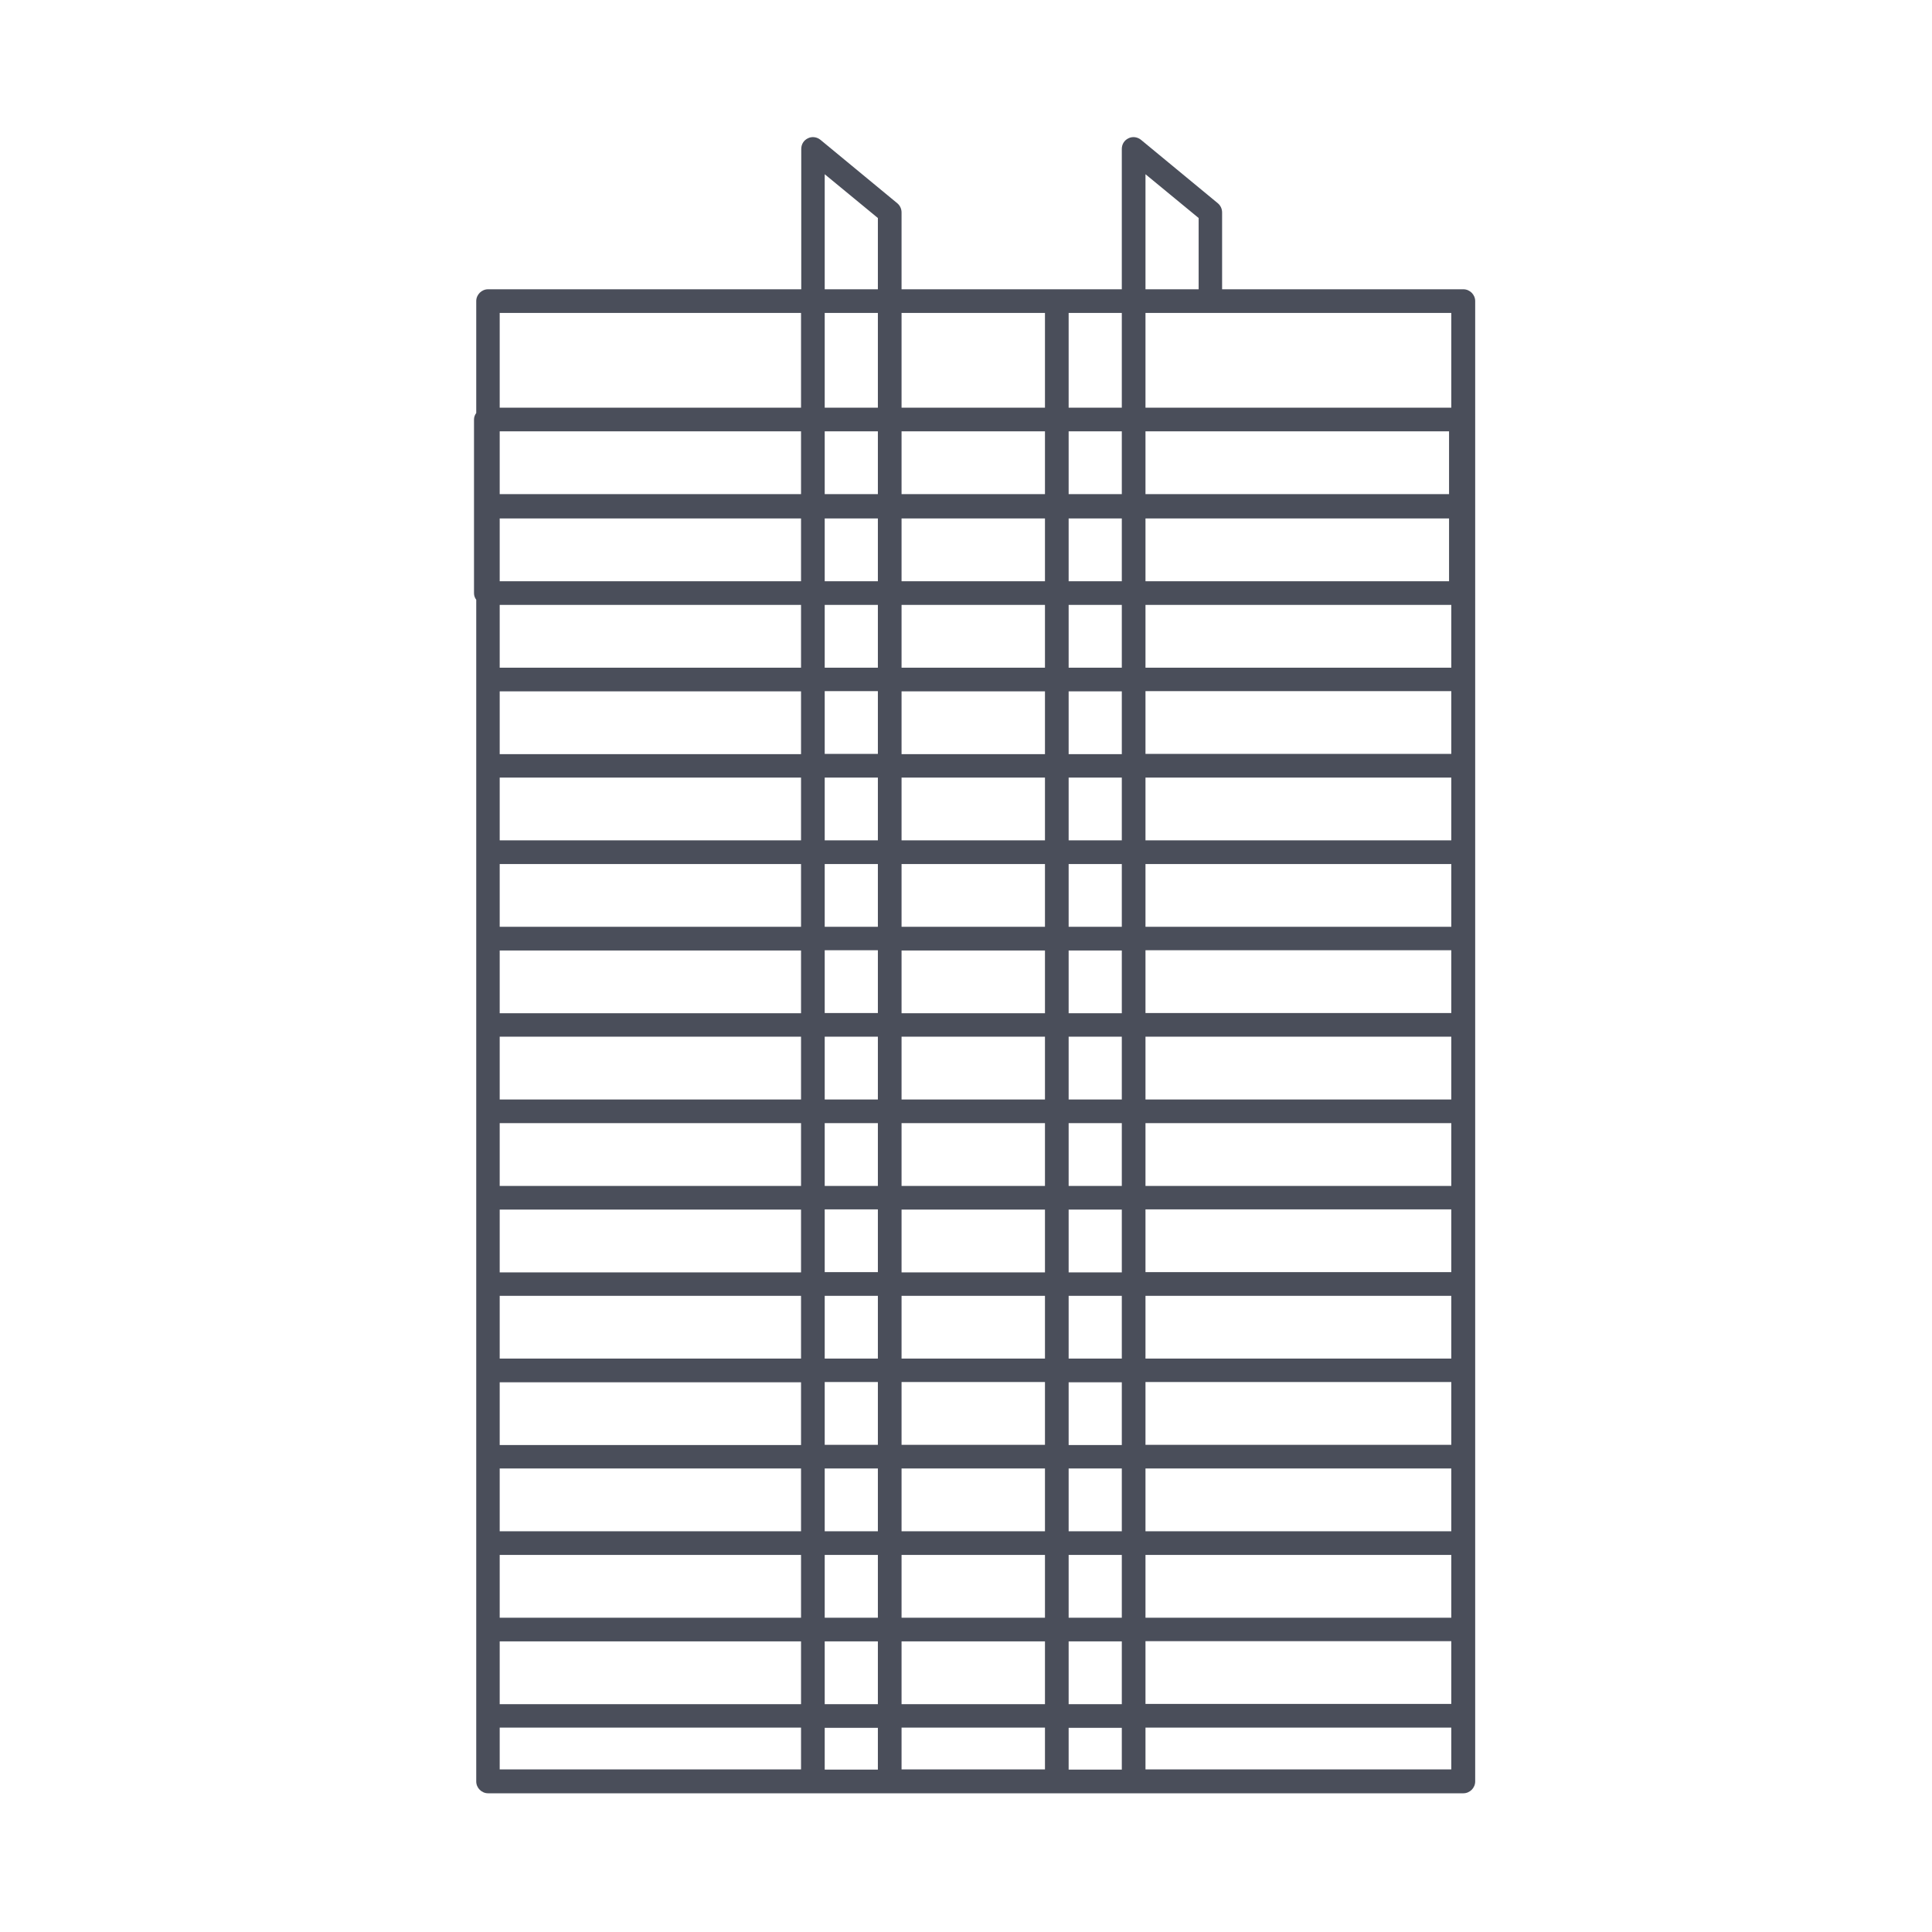
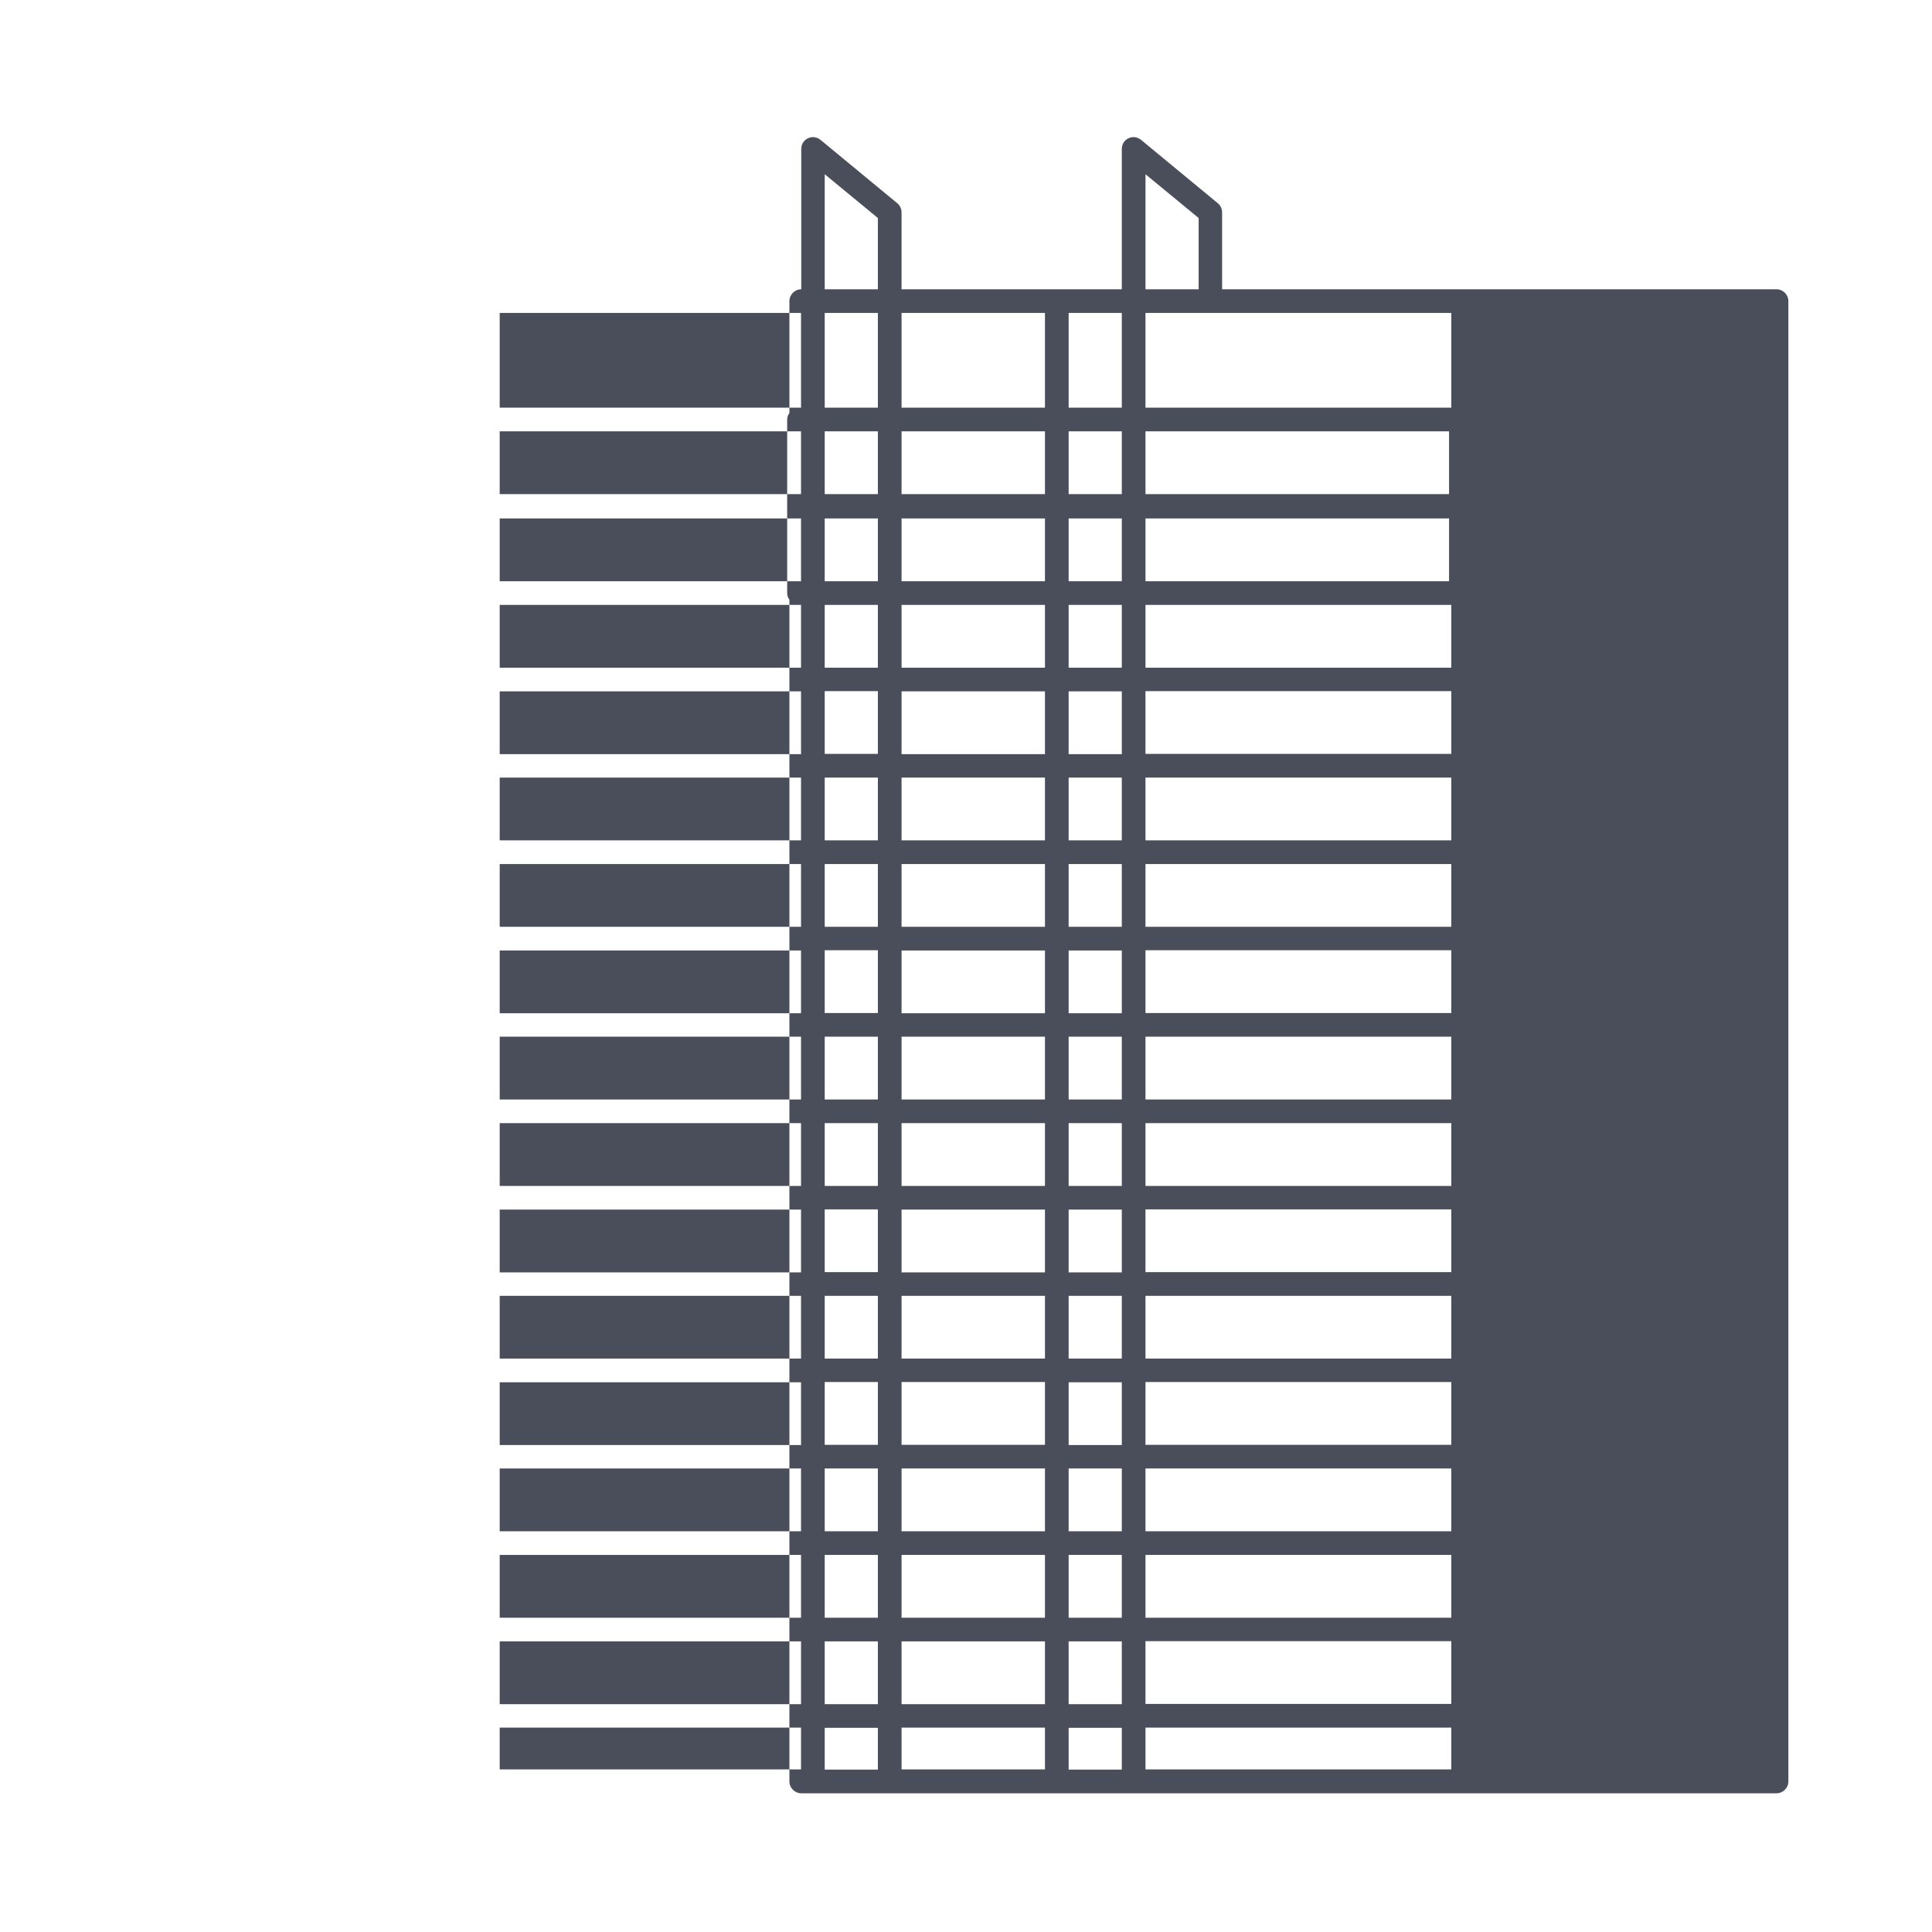
<svg xmlns="http://www.w3.org/2000/svg" id="Capa_1" version="1.1" viewBox="0 0 86.49 86.49">
  <defs>
    <style>
      .st0 {
        fill: #4a4e5a;
      }
    </style>
  </defs>
-   <path class="st0" d="M51.28,77.34h13.69v1.87h-13.69v-1.87ZM40.36,77.34h6.42v1.87h-6.42v-1.87ZM22.37,77.34h13.49v1.87h-13.49v-1.87ZM35.86,18.25h-13.49v-4.24h13.49v4.24ZM36.92,7.8l2.38,1.96v3.19h-2.38v-5.15ZM46.78,18.25h-6.42v-4.24h6.42v4.24ZM50.22,18.25h-2.38v-4.24h2.38v4.24ZM51.28,7.8l2.38,1.96v3.19h-2.38v-5.15ZM64.97,18.25h-13.69v-4.24h13.69v4.24ZM40.36,73.48h6.42v2.81h-6.42v-2.81ZM22.37,73.48h13.49v2.81h-13.49v-2.81ZM35.86,22.12h-13.49v-2.81h13.49v2.81ZM46.78,22.12h-6.42v-2.81h6.42v2.81ZM50.22,22.12h-2.38v-2.81h2.38v2.81ZM64.87,22.12h-13.59v-2.81h13.59v2.81ZM51.28,27.08h13.69v2.81h-13.69v-2.81ZM47.84,69.61h2.38v2.81h-2.38v-2.81ZM40.36,69.61h6.42v2.81h-6.42v-2.81ZM36.92,69.61h2.38v2.81h-2.38v-2.81ZM22.37,27.08h13.49v2.81h-13.49v-2.81ZM51.28,23.21h13.59v2.81h-13.59v-2.81ZM47.84,23.21h2.38v2.81h-2.38v-2.81ZM47.84,27.08h2.38v2.81h-2.38v-2.81ZM47.84,30.95h2.38v2.81h-2.38v-2.81ZM47.84,34.81h2.38v2.81h-2.38v-2.81ZM47.84,38.68h2.38v2.81h-2.38v-2.81ZM47.84,42.55h2.38v2.81h-2.38v-2.81ZM47.84,46.41h2.38v2.81h-2.38v-2.81ZM47.84,50.28h2.38v2.81h-2.38v-2.81ZM47.84,54.15h2.38v2.81h-2.38v-2.81ZM47.84,58.01h2.38v2.81h-2.38v-2.81ZM47.84,61.88h2.38v2.81h-2.38v-2.81ZM47.84,65.74h2.38v2.81h-2.38v-2.81ZM40.36,65.74h6.42v2.81h-6.42v-2.81ZM39.3,68.55h-2.38v-2.81h2.38v2.81ZM39.3,64.68h-2.38v-2.81h2.38v2.81ZM39.3,60.82h-2.38v-2.81h2.38v2.81ZM39.3,56.95h-2.38v-2.81h2.38v2.81ZM39.3,53.09h-2.38v-2.81h2.38v2.81ZM39.3,49.22h-2.38v-2.81h2.38v2.81ZM39.3,45.35h-2.38v-2.81h2.38v2.81ZM39.3,41.49h-2.38v-2.81h2.38v2.81ZM39.3,37.62h-2.38v-2.81h2.38v2.81ZM39.3,33.75h-2.38v-2.81h2.38v2.81ZM39.3,29.89h-2.38v-2.81h2.38v2.81ZM40.36,23.21h6.42v2.81h-6.42v-2.81ZM40.36,27.08h6.42v2.81h-6.42v-2.81ZM40.36,30.95h6.42v2.81h-6.42v-2.81ZM40.36,34.81h6.42v2.81h-6.42v-2.81ZM40.36,38.68h6.42v2.81h-6.42v-2.81ZM40.36,42.55h6.42v2.81h-6.42v-2.81ZM40.36,46.41h6.42v2.81h-6.42v-2.81ZM40.36,50.28h6.42v2.81h-6.42v-2.81ZM40.36,54.15h6.42v2.81h-6.42v-2.81ZM46.78,64.68h-6.42v-2.81h6.42v2.81ZM40.36,58.01h6.42v2.81h-6.42v-2.81ZM36.92,23.21h2.38v2.81h-2.38v-2.81ZM22.37,23.21h13.49v2.81h-13.49v-2.81ZM22.37,30.95h13.49v2.81h-13.49v-2.81ZM22.37,34.81h13.49v2.81h-13.49v-2.81ZM22.37,38.68h13.49v2.81h-13.49v-2.81ZM22.37,42.55h13.49v2.81h-13.49v-2.81ZM22.37,46.41h13.49v2.81h-13.49v-2.81ZM22.37,50.28h13.49v2.81h-13.49v-2.81ZM22.37,54.15h13.49v2.81h-13.49v-2.81ZM22.37,58.01h13.49v2.81h-13.49v-2.81ZM22.37,61.88h13.49v2.81h-13.49v-2.81ZM22.37,65.74h13.49v2.81h-13.49v-2.81ZM22.37,69.61h13.49v2.81h-13.49v-2.81ZM64.97,72.42h-13.69v-2.81h13.69v2.81ZM64.97,68.55h-13.69v-2.81h13.69v2.81ZM64.97,64.68h-13.69v-2.81h13.69v2.81ZM64.97,60.82h-13.69v-2.81h13.69v2.81ZM64.97,56.95h-13.69v-2.81h13.69v2.81ZM64.97,53.09h-13.69v-2.81h13.69v2.81ZM64.97,49.22h-13.69v-2.81h13.69v2.81ZM64.97,45.35h-13.69v-2.81h13.69v2.81ZM64.97,41.49h-13.69v-2.81h13.69v2.81ZM64.97,37.62h-13.69v-2.81h13.69v2.81ZM64.97,33.75h-13.69v-2.81h13.69v2.81ZM39.3,22.12h-2.38v-2.81h2.38v2.81ZM39.3,18.25h-2.38v-4.24h2.38v4.24ZM39.3,79.22h-2.38v-1.87h2.38v1.87ZM36.92,73.48h2.38v2.81h-2.38v-2.81ZM50.22,79.22h-2.38v-1.87h2.38v1.87ZM47.84,73.48h2.38v2.81h-2.38v-2.81ZM64.97,76.28h-13.69v-2.81h13.69v2.81ZM65.5,12.95h-10.79v-3.44c0-.16-.07-.31-.19-.41l-3.44-2.84c-.16-.13-.38-.16-.56-.07-.19.09-.3.27-.3.48v6.28h-9.86v-3.44c0-.16-.07-.31-.19-.41l-3.44-2.84c-.16-.13-.38-.16-.56-.07-.19.09-.3.27-.3.48v6.28h-14.02c-.29,0-.53.24-.53.53v5.01c-.06.08-.1.18-.1.29v3.87s0,.01,0,.02c0,0,0,.01,0,.02v3.87c0,.11.04.21.1.29v52.9c0,.29.24.53.53.53h43.66c.29,0,.53-.24.53-.53V13.48c0-.29-.24-.53-.53-.53" />
+   <path class="st0" d="M51.28,77.34h13.69v1.87h-13.69v-1.87ZM40.36,77.34h6.42v1.87h-6.42v-1.87ZM22.37,77.34h13.49v1.87h-13.49v-1.87ZM35.86,18.25h-13.49v-4.24h13.49v4.24ZM36.92,7.8l2.38,1.96v3.19h-2.38v-5.15ZM46.78,18.25h-6.42v-4.24h6.42v4.24ZM50.22,18.25h-2.38v-4.24h2.38v4.24ZM51.28,7.8l2.38,1.96v3.19h-2.38v-5.15ZM64.97,18.25h-13.69v-4.24h13.69v4.24ZM40.36,73.48h6.42v2.81h-6.42v-2.81ZM22.37,73.48h13.49v2.81h-13.49v-2.81ZM35.86,22.12h-13.49v-2.81h13.49v2.81ZM46.78,22.12h-6.42v-2.81h6.42v2.81ZM50.22,22.12h-2.38v-2.81h2.38v2.81ZM64.87,22.12h-13.59v-2.81h13.59v2.81ZM51.28,27.08h13.69v2.81h-13.69v-2.81ZM47.84,69.61h2.38v2.81h-2.38v-2.81ZM40.36,69.61h6.42v2.81h-6.42v-2.81ZM36.92,69.61h2.38v2.81h-2.38v-2.81ZM22.37,27.08h13.49v2.81h-13.49v-2.81ZM51.28,23.21h13.59v2.81h-13.59v-2.81ZM47.84,23.21h2.38v2.81h-2.38v-2.81ZM47.84,27.08h2.38v2.81h-2.38v-2.81ZM47.84,30.95h2.38v2.81h-2.38v-2.81ZM47.84,34.81h2.38v2.81h-2.38v-2.81ZM47.84,38.68h2.38v2.81h-2.38v-2.81ZM47.84,42.55h2.38v2.81h-2.38v-2.81ZM47.84,46.41h2.38v2.81h-2.38v-2.81ZM47.84,50.28h2.38v2.81h-2.38v-2.81ZM47.84,54.15h2.38v2.81h-2.38v-2.81ZM47.84,58.01h2.38v2.81h-2.38v-2.81ZM47.84,61.88h2.38v2.81h-2.38v-2.81ZM47.84,65.74h2.38v2.81h-2.38v-2.81ZM40.36,65.74h6.42v2.81h-6.42v-2.81ZM39.3,68.55h-2.38v-2.81h2.38v2.81ZM39.3,64.68h-2.38v-2.81h2.38v2.81ZM39.3,60.82h-2.38v-2.81h2.38v2.81ZM39.3,56.95h-2.38v-2.81h2.38v2.81ZM39.3,53.09h-2.38v-2.81h2.38v2.81ZM39.3,49.22h-2.38v-2.81h2.38v2.81ZM39.3,45.35h-2.38v-2.81h2.38v2.81ZM39.3,41.49h-2.38v-2.81h2.38v2.81ZM39.3,37.62h-2.38v-2.81h2.38v2.81ZM39.3,33.75h-2.38v-2.81h2.38v2.81ZM39.3,29.89h-2.38v-2.81h2.38v2.81ZM40.36,23.21h6.42v2.81h-6.42v-2.81ZM40.36,27.08h6.42v2.81h-6.42v-2.81ZM40.36,30.95h6.42v2.81h-6.42v-2.81ZM40.36,34.81h6.42v2.81h-6.42v-2.81ZM40.36,38.68h6.42v2.81h-6.42v-2.81ZM40.36,42.55h6.42v2.81h-6.42v-2.81ZM40.36,46.41h6.42v2.81h-6.42v-2.81ZM40.36,50.28h6.42v2.81h-6.42v-2.81ZM40.36,54.15h6.42v2.81h-6.42v-2.81ZM46.78,64.68h-6.42v-2.81h6.42v2.81ZM40.36,58.01h6.42v2.81h-6.42v-2.81ZM36.92,23.21h2.38v2.81h-2.38v-2.81ZM22.37,23.21h13.49v2.81h-13.49v-2.81ZM22.37,30.95h13.49v2.81h-13.49v-2.81ZM22.37,34.81h13.49v2.81h-13.49v-2.81ZM22.37,38.68h13.49v2.81h-13.49v-2.81ZM22.37,42.55h13.49v2.81h-13.49v-2.81ZM22.37,46.41h13.49v2.81h-13.49v-2.81ZM22.37,50.28h13.49v2.81h-13.49v-2.81ZM22.37,54.15h13.49v2.81h-13.49v-2.81ZM22.37,58.01h13.49v2.81h-13.49v-2.81ZM22.37,61.88h13.49v2.81h-13.49v-2.81ZM22.37,65.74h13.49v2.81h-13.49v-2.81ZM22.37,69.61h13.49v2.81h-13.49v-2.81ZM64.97,72.42h-13.69v-2.81h13.69v2.81ZM64.97,68.55h-13.69v-2.81h13.69v2.81ZM64.97,64.68h-13.69v-2.81h13.69v2.81ZM64.97,60.82h-13.69v-2.81h13.69v2.81ZM64.97,56.95h-13.69v-2.81h13.69v2.81ZM64.97,53.09h-13.69v-2.81h13.69v2.81ZM64.97,49.22h-13.69v-2.81h13.69v2.81ZM64.97,45.35h-13.69v-2.81h13.69v2.81ZM64.97,41.49h-13.69v-2.81h13.69v2.81ZM64.97,37.62h-13.69v-2.81h13.69v2.81ZM64.97,33.75h-13.69v-2.81h13.69v2.81ZM39.3,22.12h-2.38v-2.81h2.38v2.81ZM39.3,18.25h-2.38v-4.24h2.38v4.24ZM39.3,79.22h-2.38v-1.87h2.38v1.87ZM36.92,73.48h2.38v2.81h-2.38v-2.81ZM50.22,79.22h-2.38v-1.87h2.38v1.87ZM47.84,73.48h2.38v2.81h-2.38v-2.81ZM64.97,76.28h-13.69v-2.81h13.69v2.81ZM65.5,12.95h-10.79v-3.44c0-.16-.07-.31-.19-.41l-3.44-2.84c-.16-.13-.38-.16-.56-.07-.19.09-.3.27-.3.48v6.28h-9.86v-3.44c0-.16-.07-.31-.19-.41l-3.44-2.84c-.16-.13-.38-.16-.56-.07-.19.09-.3.27-.3.48v6.28c-.29,0-.53.24-.53.53v5.01c-.06.08-.1.18-.1.29v3.87s0,.01,0,.02c0,0,0,.01,0,.02v3.87c0,.11.04.21.1.29v52.9c0,.29.24.53.53.53h43.66c.29,0,.53-.24.53-.53V13.48c0-.29-.24-.53-.53-.53" />
</svg>